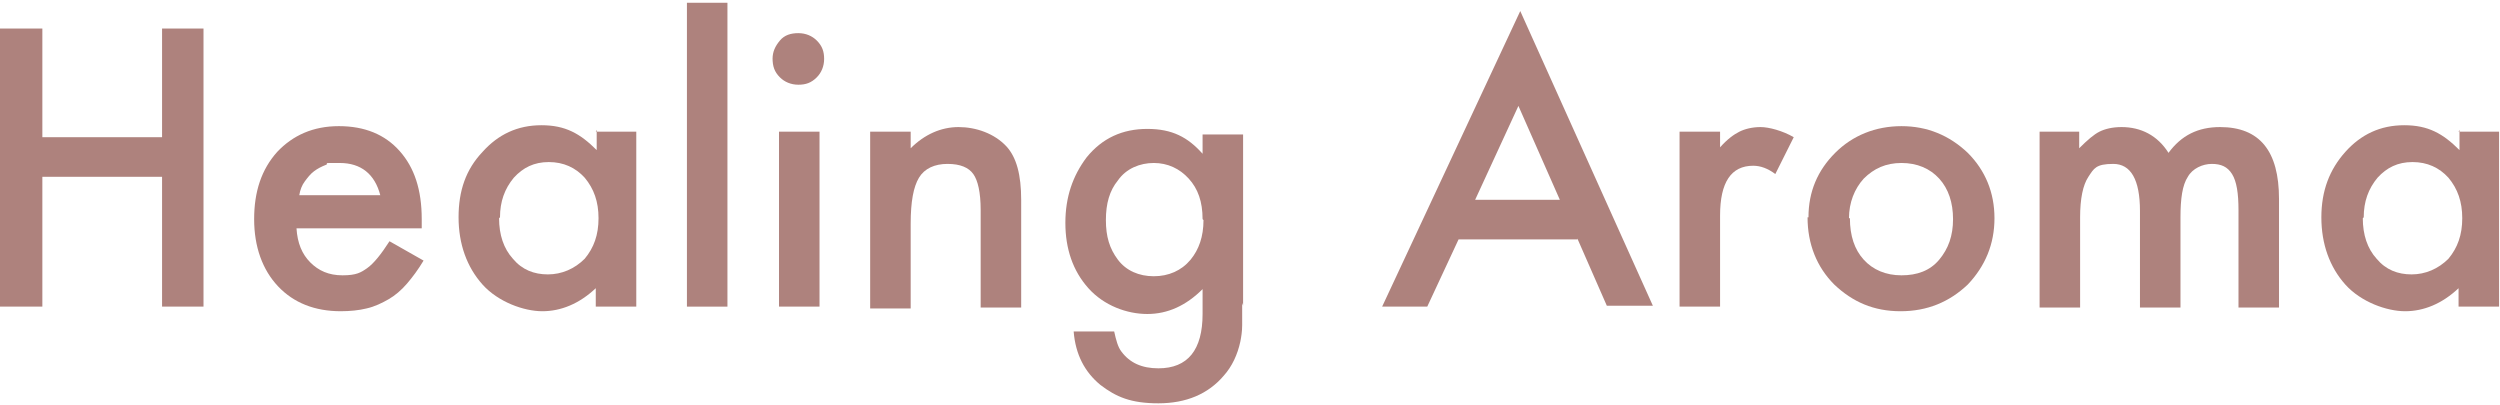
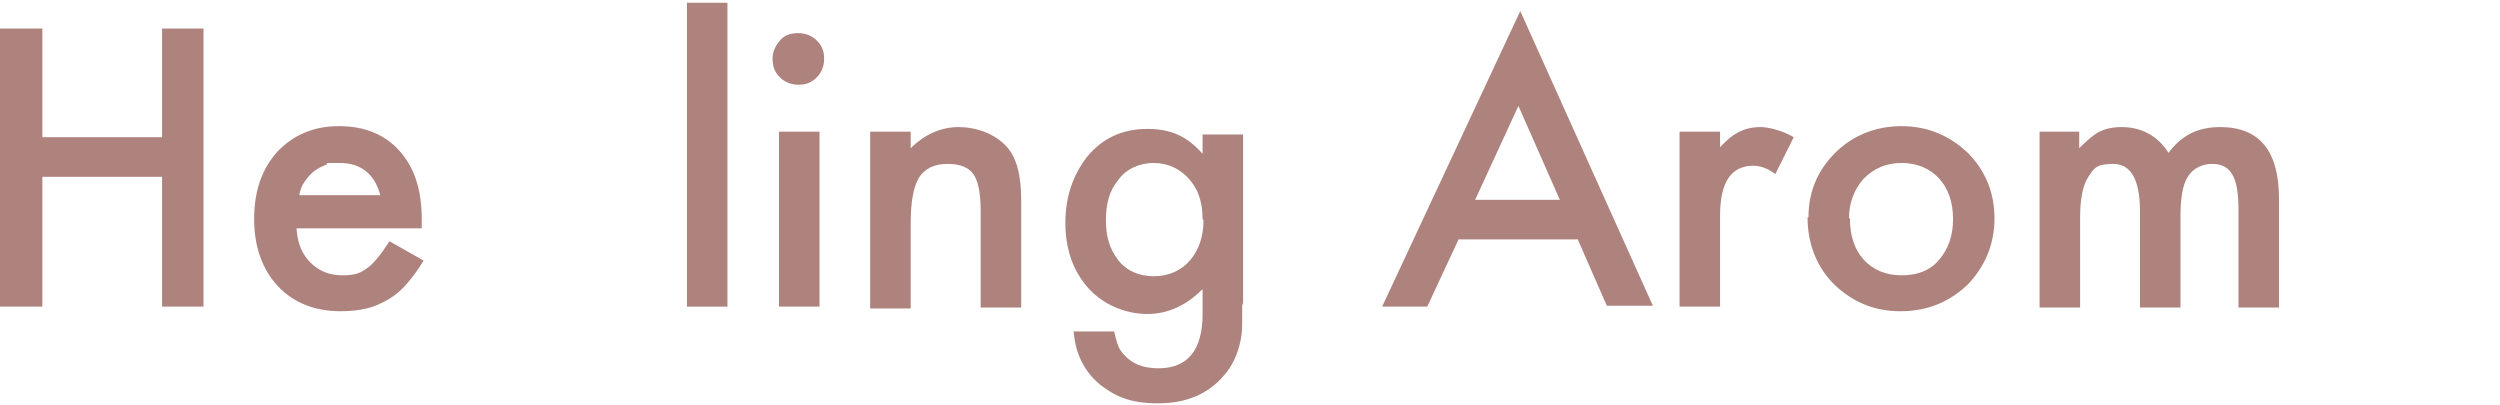
<svg xmlns="http://www.w3.org/2000/svg" id="_レイヤー_2" version="1.1" viewBox="0 0 271.5 44">
  <defs>
    <style>
      .st0 {
        fill: #ae827d;
      }
    </style>
  </defs>
  <g id="layout">
    <g>
      <path class="st0" d="M4.6,14.9h13V3.1h4.5v30.2h-4.5v-14.1H4.6v14.1H0V3.1h4.6v11.8Z" />
      <path class="st0" d="M45.8,24.8h-13.6c.1,1.6.6,2.8,1.5,3.7.9.9,2,1.4,3.5,1.4s2-.3,2.7-.8c.7-.5,1.5-1.5,2.4-2.9l3.7,2.1c-.6,1-1.2,1.8-1.8,2.5s-1.3,1.3-2,1.7-1.5.8-2.4,1c-.8.2-1.8.3-2.8.3-2.8,0-5.1-.9-6.8-2.7-1.7-1.8-2.6-4.3-2.6-7.3s.8-5.4,2.5-7.3c1.7-1.8,3.9-2.8,6.7-2.8s5,.9,6.6,2.7c1.6,1.8,2.4,4.2,2.4,7.4v1s0,0,0,0ZM41.3,21.2c-.6-2.3-2.1-3.5-4.4-3.5s-1,0-1.5.2-.9.4-1.3.7c-.4.3-.7.7-1,1.1s-.5.9-.6,1.5h8.8,0Z" />
-       <path class="st0" d="M64.7,14.3h4.4v19h-4.4v-2c-1.8,1.7-3.8,2.5-5.8,2.5s-4.8-1-6.5-2.9c-1.7-1.9-2.6-4.4-2.6-7.3s.8-5.2,2.6-7.1c1.7-1.9,3.8-2.9,6.4-2.9s4.2.9,6,2.7v-2.2h0ZM54.2,23.7c0,1.8.5,3.3,1.5,4.4,1,1.2,2.3,1.7,3.8,1.7s2.9-.6,4-1.7c1-1.2,1.5-2.6,1.5-4.4s-.5-3.2-1.5-4.4c-1-1.1-2.3-1.7-3.9-1.7s-2.8.6-3.8,1.7c-1,1.2-1.5,2.6-1.5,4.3h0Z" />
      <path class="st0" d="M79,.3v33h-4.4V.3h4.4Z" />
      <path class="st0" d="M83.9,6.4c0-.8.3-1.4.8-2s1.2-.8,2-.8,1.5.3,2,.8c.6.6.8,1.2.8,2s-.3,1.5-.8,2c-.6.6-1.2.8-2,.8s-1.5-.3-2-.8c-.6-.6-.8-1.2-.8-2.1ZM89,14.3v19h-4.4V14.3h4.4Z" />
      <path class="st0" d="M94.5,14.3h4.4v1.8c1.5-1.5,3.3-2.3,5.2-2.3s3.9.7,5.2,2.1c1.1,1.2,1.6,3.1,1.6,5.8v11.7h-4.4v-10.6c0-1.9-.3-3.2-.8-3.9-.5-.7-1.4-1.1-2.8-1.1s-2.5.5-3.1,1.5c-.6,1-.9,2.6-.9,5v9.2h-4.4V14.3h0Z" />
      <path class="st0" d="M134.9,32.9c0,.9,0,1.7,0,2.4s-.1,1.3-.2,1.8c-.3,1.4-.9,2.7-1.8,3.7-1.7,2-4.1,3-7.1,3s-4.6-.7-6.3-2c-1.7-1.4-2.7-3.3-2.9-5.8h4.4c.2.9.4,1.7.8,2.2.9,1.2,2.2,1.8,4,1.8,3.2,0,4.8-2,4.8-5.9v-2.7c-1.8,1.8-3.8,2.7-6,2.7s-4.7-.9-6.4-2.8c-1.7-1.9-2.5-4.3-2.5-7.1s.8-5.1,2.3-7.1c1.7-2.1,3.9-3.1,6.6-3.1s4.4.9,6,2.7v-2.1h4.4v18.6h0ZM130.6,23.8c0-1.9-.5-3.3-1.5-4.4-1-1.1-2.3-1.7-3.8-1.7s-3,.6-3.9,1.9c-.9,1.1-1.3,2.5-1.3,4.3s.4,3.1,1.3,4.3c.9,1.2,2.3,1.8,3.9,1.8s3-.6,4-1.8c.9-1.1,1.4-2.5,1.4-4.3h0Z" />
      <path class="st0" d="M171.3,26h-12.9l-3.4,7.3h-4.9L165.1,1.2l14.4,32h-5l-3.2-7.3h0ZM169.4,21.7l-4.5-10.2-4.7,10.2h9.2Z" />
      <path class="st0" d="M182.4,14.3h4.4v1.7c.8-.9,1.5-1.4,2.1-1.7.6-.3,1.4-.5,2.3-.5s2.4.4,3.6,1.1l-2,4c-.8-.6-1.6-.9-2.4-.9-2.4,0-3.6,1.8-3.6,5.4v9.9h-4.4V14.3h0Z" />
      <path class="st0" d="M196.4,23.6c0-2.8,1-5.1,2.9-7s4.4-2.9,7.2-2.9,5.2,1,7.2,2.9c1.9,1.9,2.9,4.3,2.9,7.1s-1,5.2-2.9,7.2c-2,1.9-4.4,2.9-7.3,2.9s-5.2-1-7.2-2.9c-1.9-1.9-2.9-4.4-2.9-7.3ZM200.9,23.7c0,1.9.5,3.4,1.5,4.5,1,1.1,2.4,1.7,4.1,1.7s3.1-.5,4.1-1.7,1.5-2.6,1.5-4.4-.5-3.3-1.5-4.4c-1-1.1-2.4-1.7-4.1-1.7s-3,.6-4.1,1.7c-1,1.1-1.6,2.6-1.6,4.3h0Z" />
      <path class="st0" d="M221.4,14.3h4.4v1.8c.9-.9,1.6-1.5,2.2-1.8.6-.3,1.4-.5,2.4-.5,2.1,0,3.9.9,5.1,2.8,1.4-1.9,3.2-2.8,5.6-2.8,4.3,0,6.4,2.6,6.4,7.8v11.8h-4.4v-10.6c0-1.8-.2-3.1-.7-3.9-.5-.8-1.2-1.1-2.2-1.1s-2.1.5-2.6,1.4c-.6.9-.8,2.4-.8,4.4v9.8h-4.4v-10.5c0-3.4-1-5.1-2.9-5.1s-2.1.5-2.7,1.4-.9,2.4-.9,4.4v9.8h-4.4V14.3h0Z" />
-       <path class="st0" d="M267,14.3h4.4v19h-4.4v-2c-1.8,1.7-3.8,2.5-5.8,2.5s-4.8-1-6.5-2.9c-1.7-1.9-2.6-4.4-2.6-7.3s.9-5.2,2.6-7.1c1.7-1.9,3.8-2.9,6.4-2.9s4.2.9,6,2.7v-2.2h0ZM256.6,23.7c0,1.8.5,3.3,1.5,4.4,1,1.2,2.3,1.7,3.8,1.7s2.9-.6,4-1.7c1-1.2,1.5-2.6,1.5-4.4s-.5-3.2-1.5-4.4c-1-1.1-2.3-1.7-3.9-1.7s-2.8.6-3.8,1.7c-1,1.2-1.5,2.6-1.5,4.3h0Z" />
    </g>
  </g>
</svg>